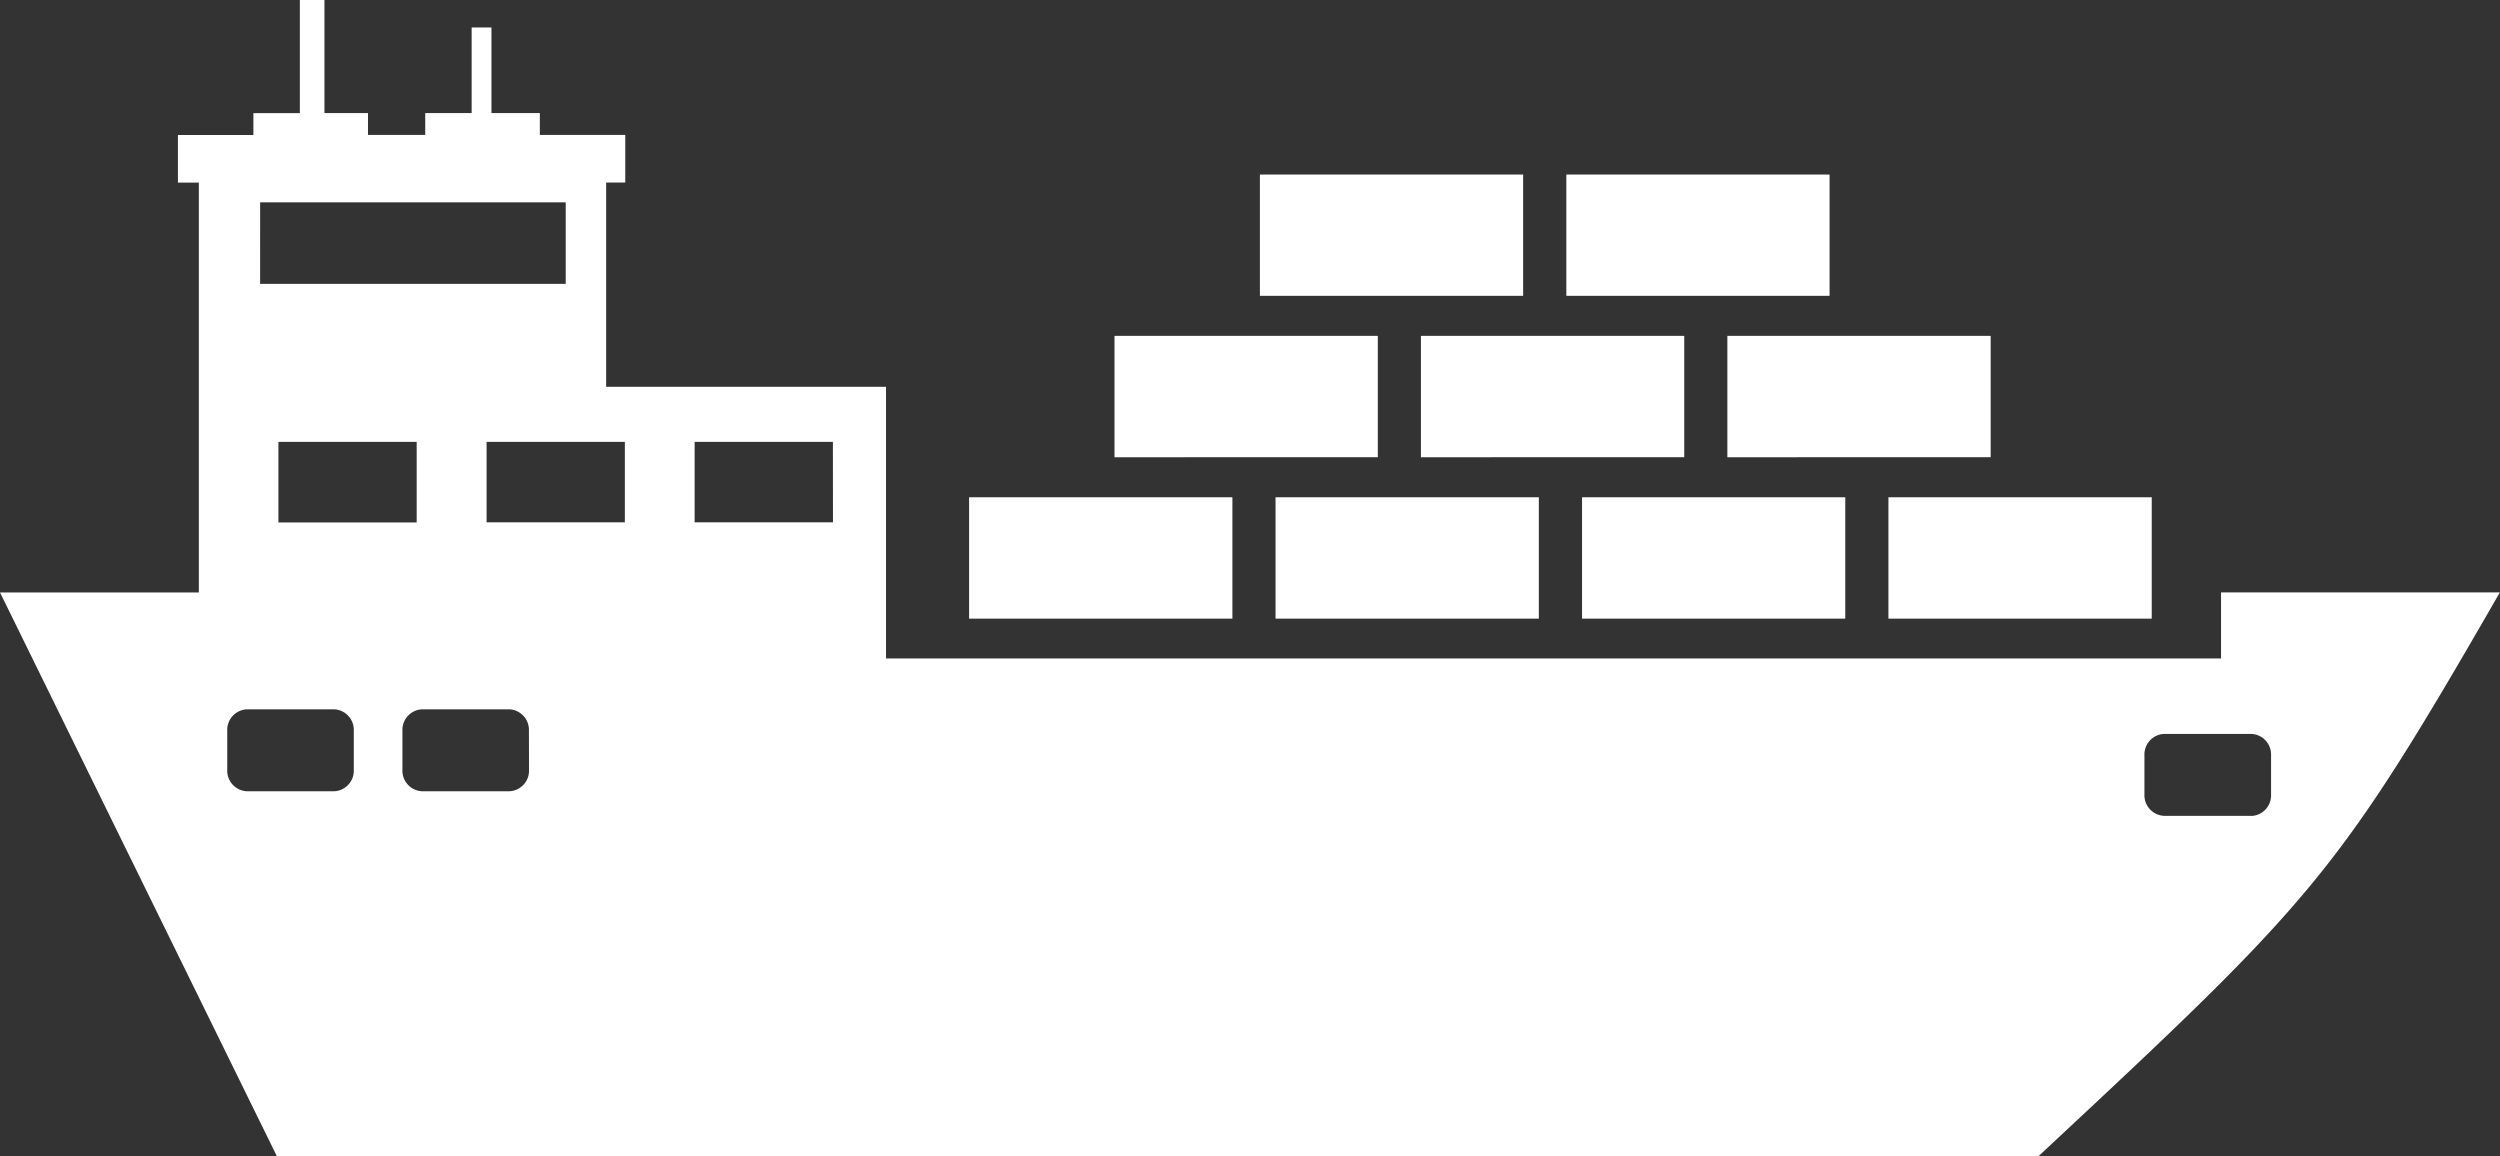
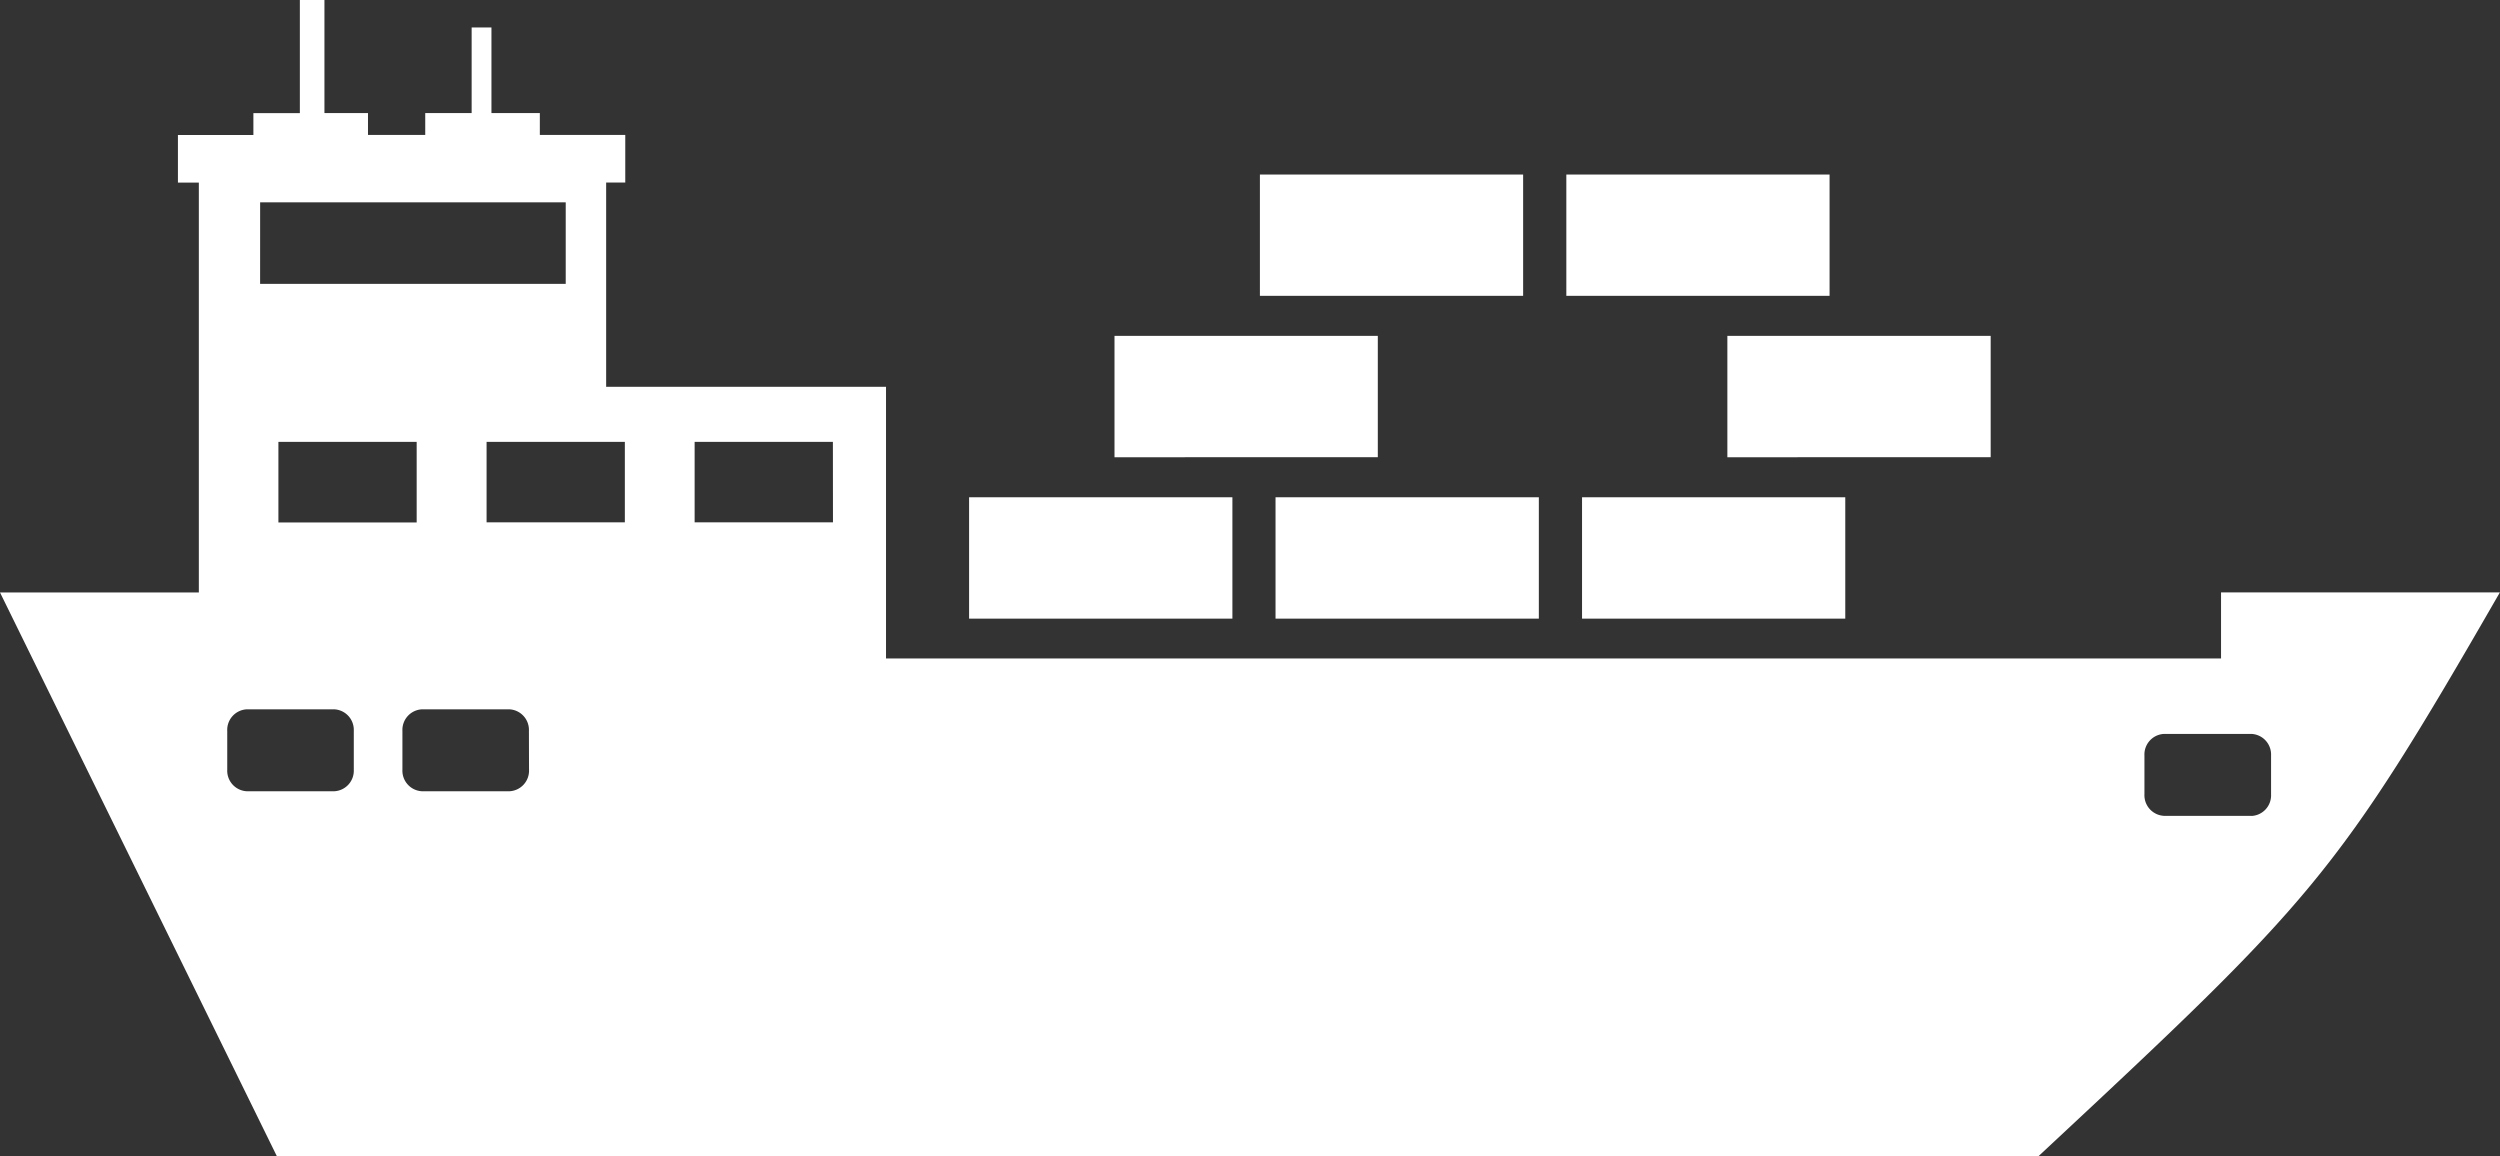
<svg xmlns="http://www.w3.org/2000/svg" width="94.547" height="43.725" viewBox="0 0 94.547 43.725">
  <rect x="0" y="0" width="94.547" height="43.725" fill="#333333" stroke="none" />
  <defs>
    <style>.a{fill:#fff;fill-rule:evenodd;}</style>
  </defs>
  <g transform="translate(-69.93 -168.79)">
    <path class="a" d="M209.9,240.61h9.958v4.59H209.9Z" transform="translate(-103.32 -53.014)" />
    <path class="a" d="M254.16,240.61h9.958v4.59H254.16Z" transform="translate(-135.991 -53.014)" />
    <path class="a" d="M298.43,240.61h9.955v4.59H298.43Z" transform="translate(-168.669 -53.014)" />
-     <path class="a" d="M342.68,240.61h9.958v4.59H342.68Z" transform="translate(-201.332 -53.014)" />
    <path class="a" d="M230.9,217.3h9.958v4.59H230.9Z" transform="translate(-118.821 -35.808)" />
-     <path class="a" d="M275.16,217.3h9.958v4.59H275.16Z" transform="translate(-151.492 -35.808)" />
-     <path class="a" d="M319.42,217.3h9.958v4.59H319.42Z" transform="translate(-184.163 -35.808)" />
+     <path class="a" d="M319.42,217.3h9.958v4.59H319.42" transform="translate(-184.163 -35.808)" />
    <path class="a" d="M251.9,194h9.955v4.587H251.9Z" transform="translate(-134.322 -18.609)" />
    <path class="a" d="M296.16,194h9.955v4.587H296.16Z" transform="translate(-166.993 -18.609)" />
    <path class="a" d="M153.927,191.193v2.5H103.438V183.419H92.854v-7.727h.723v-1.8H90.346v-.827h-1.83v-3.236h-.749v3.236H86.012v.827H83.847v-.827H82.2V168.79h-.93v4.279H79.513v.827H76.659v1.8h.791v15.5H69.93L80.4,212.515h66.624c10.434-9.725,11.265-10.581,17.449-21.322Zm-74.159-14.75H91.325v3.082H79.767Zm5.92,9.057v3.048H80.459V185.5ZM83.31,197.9a.779.779,0,0,1-.733.814h-3.32a.779.779,0,0,1-.733-.814V196.43a.779.779,0,0,1,.733-.814h3.32a.779.779,0,0,1,.733.814Zm6.627,0a.779.779,0,0,1-.733.814H85.882a.779.779,0,0,1-.733-.814V196.43a.779.779,0,0,1,.733-.814H89.2a.779.779,0,0,1,.733.814Zm3.624-9.356H88.332V185.5h5.229Zm7.871,0H96.2V185.5h5.229Zm53.654,11.1h-3.323a.781.781,0,0,1-.733-.814V197.36a.779.779,0,0,1,.733-.814h3.323a.781.781,0,0,1,.733.814v1.474A.779.779,0,0,1,155.087,199.648Z" transform="translate(0 0)" />
  </g>
</svg>